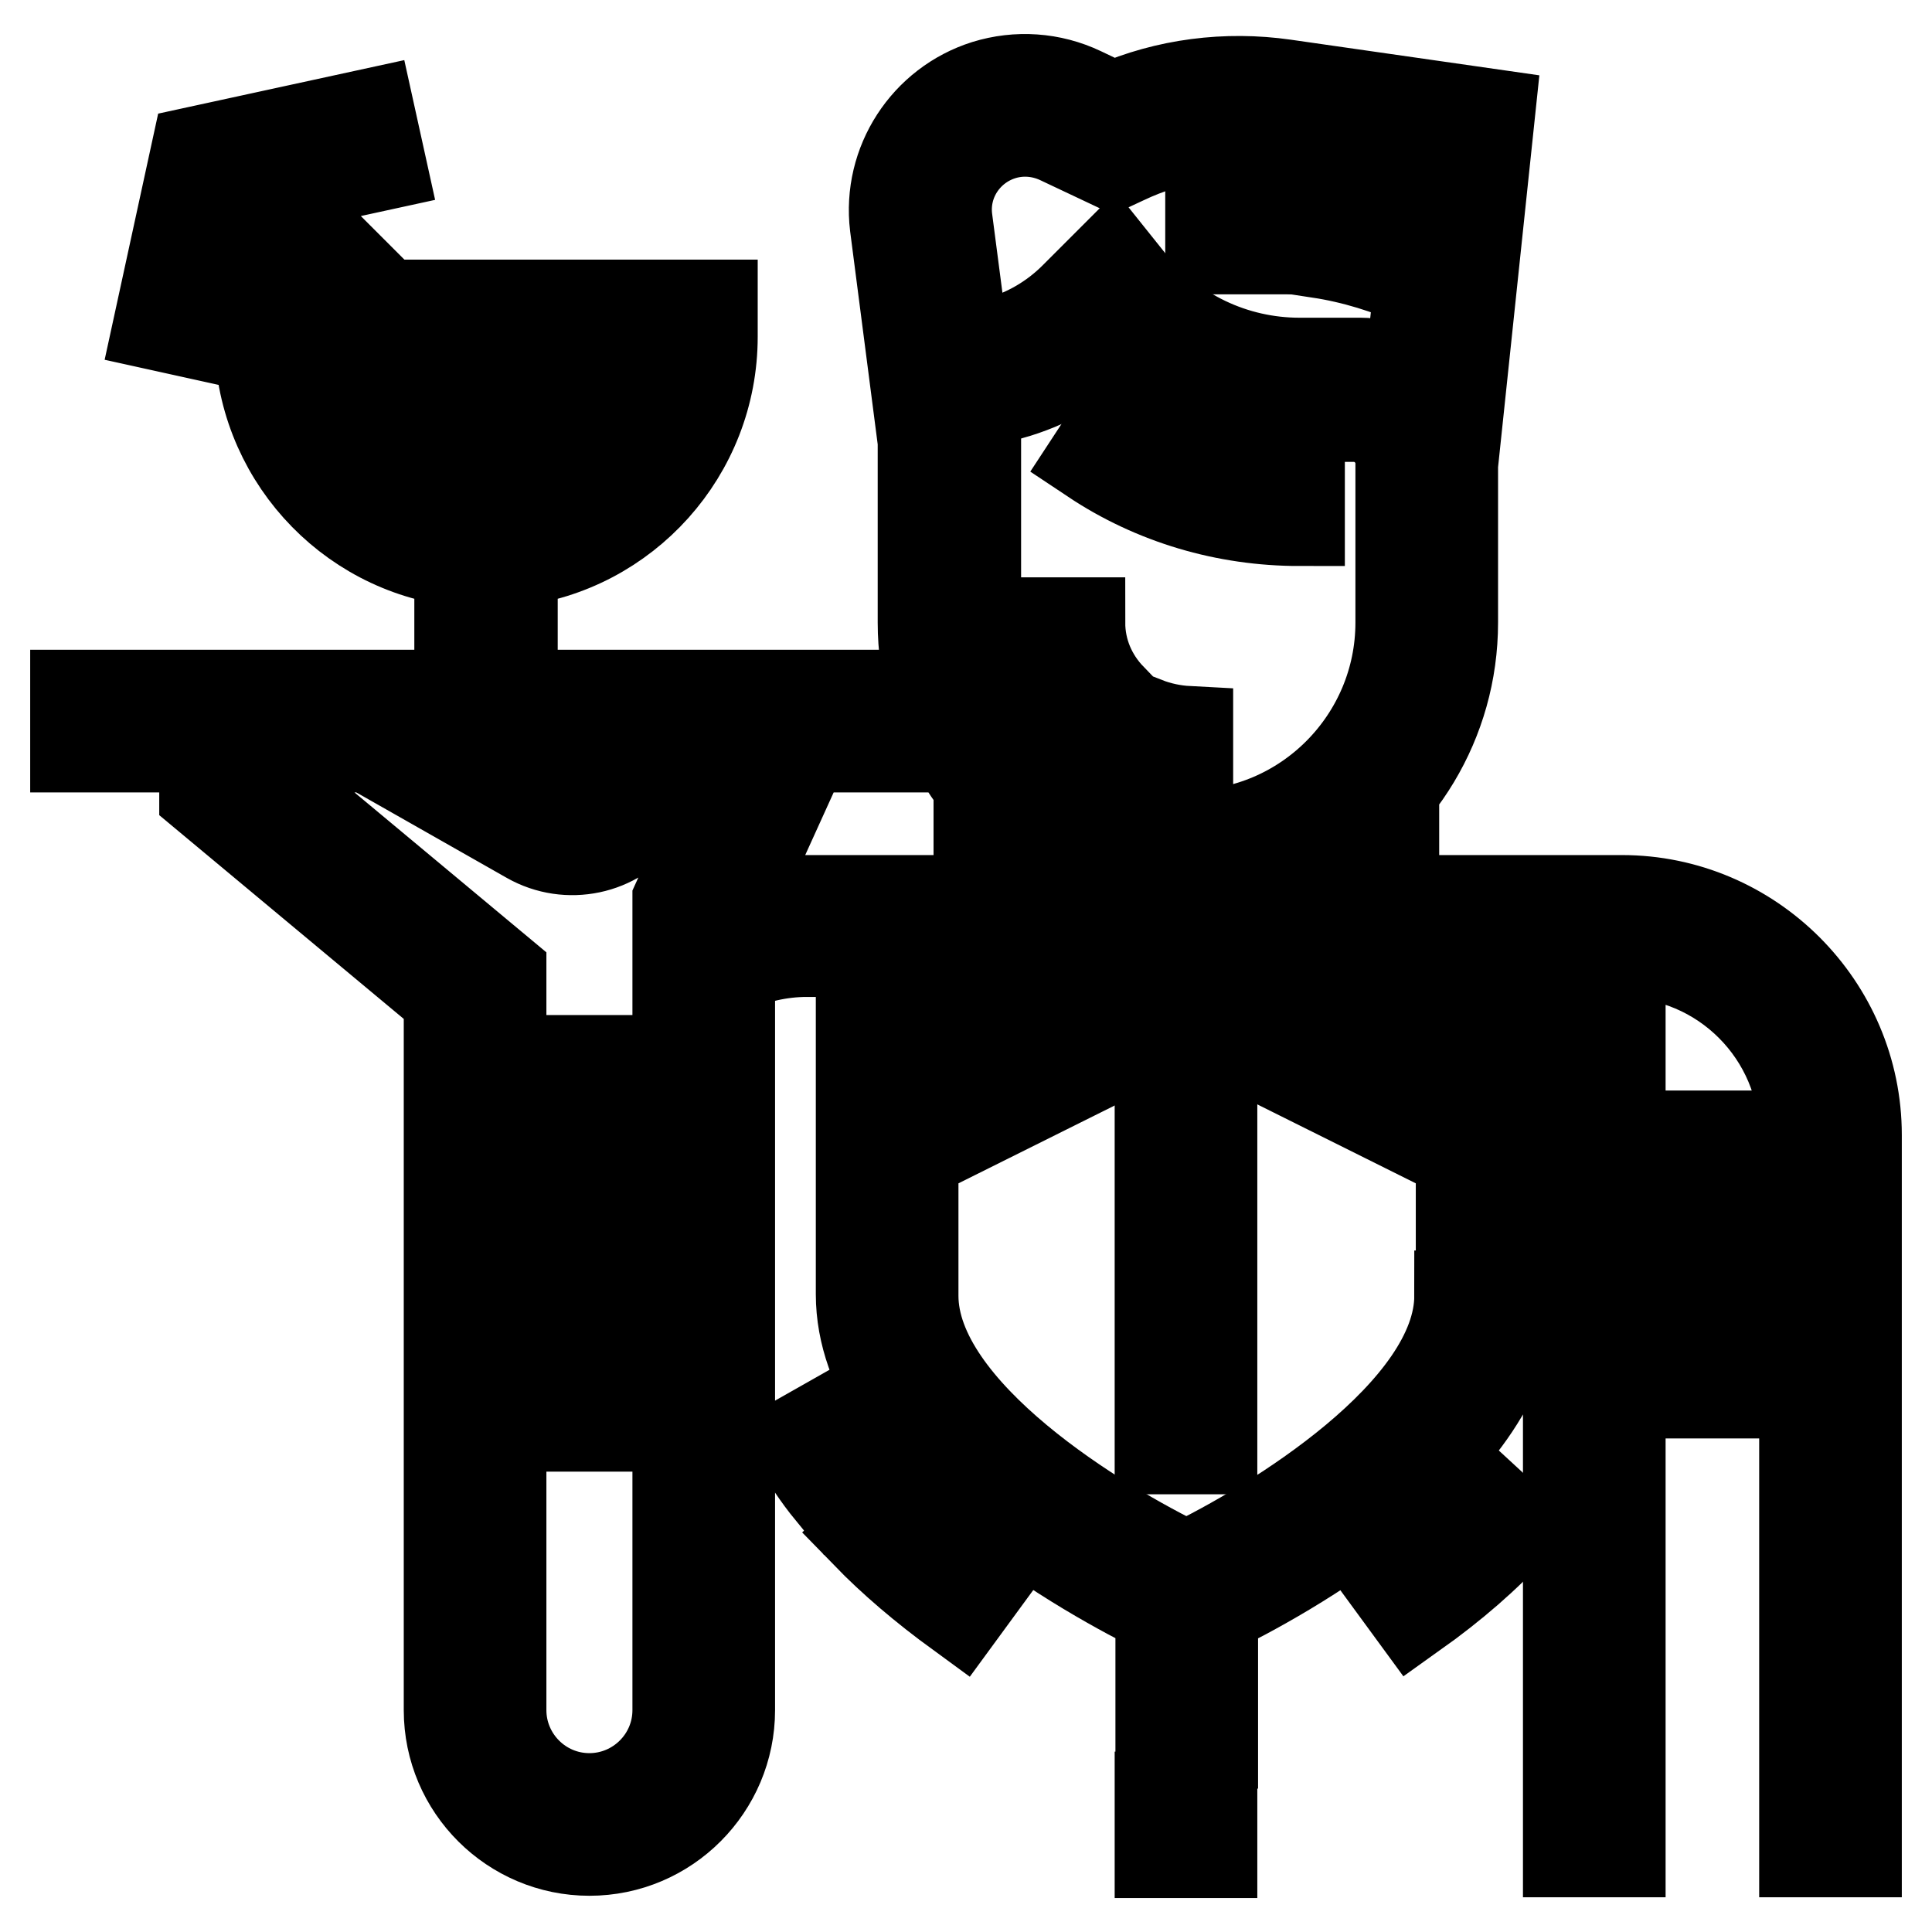
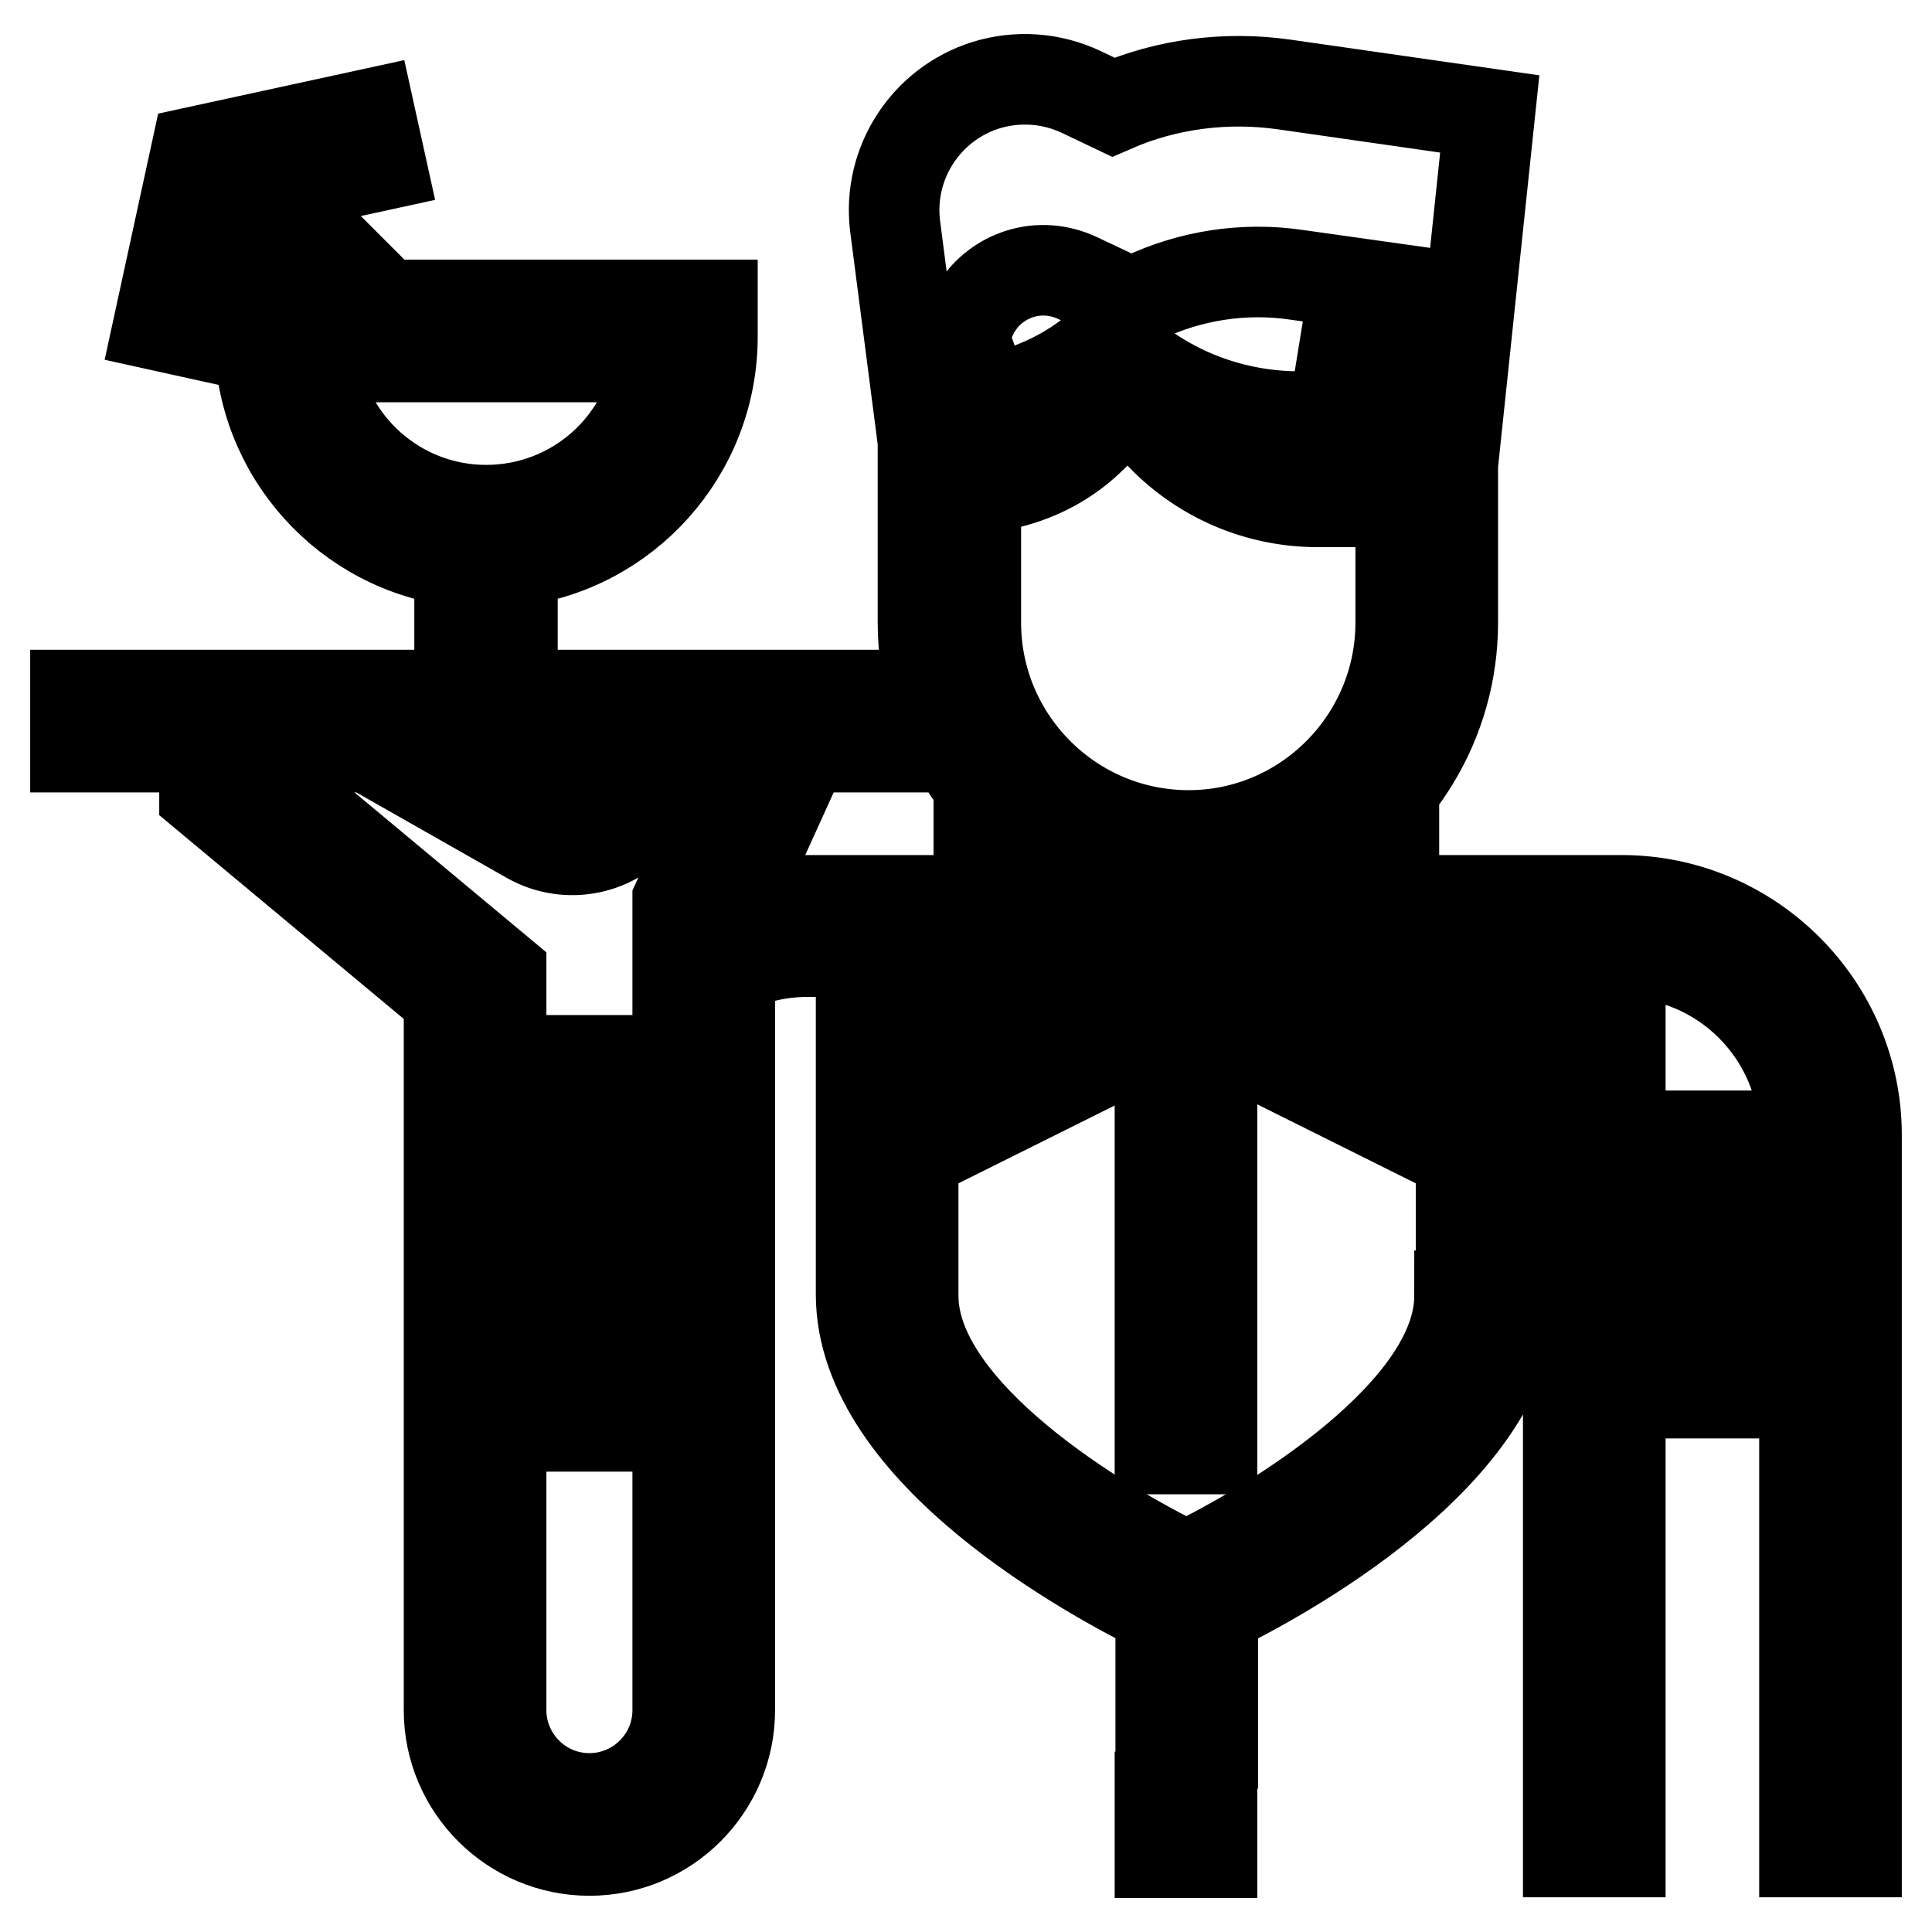
<svg xmlns="http://www.w3.org/2000/svg" version="1.1" x="0px" y="0px" viewBox="0 0 256 256" enable-background="new 0 0 256 256" xml:space="preserve">
  <g>
-     <path stroke-width="12" fill-opacity="0" stroke="#000000" d="M143.1,82.5h-6.9c0,5.6,2.2,10.9,6.1,14.9l4.9-4.9C144.6,89.8,143.1,86.3,143.1,82.5z M151.8,95.7l-2.7,6.4 c2.6,1.1,5.5,1.7,8.3,1.7v-6.9C155.5,96.8,153.6,96.4,151.8,95.7L151.8,95.7z M148.6,55l-3.8,5.8c8.1,5.4,17.6,8.2,27.4,8.2v-6.9 C163.7,62.1,155.6,59.7,148.6,55z M166.9,26.1h-6.5V33h6.5c0.5,0,1,0,1.4,0l0.2-6.9C168,26.1,167.4,26.1,166.9,26.1z M54.8,52.9 h6.9v6.9h-6.9V52.9z M68.1,51.9h6.9v6.9h-6.9V51.9z M195.5,197.5c-3.4,3.6-7.5,7.2-12.3,10.7l4.1,5.6c5.2-3.7,9.7-7.6,13.3-11.6 L195.5,197.5L195.5,197.5z M119.8,198.4l-5,4.8c3.5,3.6,7.6,7.1,12.4,10.6l4.1-5.6C126.9,205,123,201.7,119.8,198.4z M111.5,187.5 l-6,3.4c1.3,2.3,2.8,4.6,4.6,6.8l5.5-4.3C113.9,191.5,112.6,189.5,111.5,187.5z" />
-     <path stroke-width="12" fill-opacity="0" stroke="#000000" d="M214.9,119.3h-30.2v-5.8l-10.2,5.1v-5.4c10.7-6,18-17.5,18-30.7V61.6l4.9-46.5l-27.2-3.9 c-7.7-1.1-15.6-0.1-22.7,3l-4.2-2c-4-1.9-8.5-2.2-12.7-0.9c-7.9,2.5-13,10.3-12,18.6l3.7,28.6v24c0,13,7.1,24.3,17.5,30.4v5.7 l-10.1-5.1v5.8h-22.8c-3.5,0-6.9,0.6-10.2,1.7v-0.2l9.9-21.8h14.6v-6.9H67.9V74.4c14.9-1.7,26.5-14.4,26.5-29.8v-4.2H51.1 L35.8,25.1l14.7-3.2L49,15.1l-23,5l-5,23l6.8,1.5L30.9,30l10.4,10.4h-6.9v4.2c0,15.4,11.6,28.1,26.5,29.8v17.7H10V99h17.1v6.2 l32.4,27v94.4c0,10.3,8.4,18.6,18.6,18.6c10.3,0,18.6-8.4,18.6-18.6v-98.2c3.2-1.5,6.7-2.3,10.2-2.3h7.2v45.4 c0,21.1,31.2,37.7,39.7,41.9v17.6h6.9v-17.6c8.5-4.1,39.7-20.8,39.7-41.9v-45.4h7.4v119.3h6.9V126.2h0.2 c13.4,0,24.2,10.9,24.2,24.2v95h6.9v-95C246,133.3,232,119.3,214.9,119.3z M83,99l-3.6,5c-1.2,1.7-3.9,2.2-5.8,1.1L62.8,99H83z  M41.5,47.3h45.8C86,58.8,76.2,67.6,64.4,67.6C52.7,67.6,42.9,58.8,41.5,47.3z M89.8,226.6c0,6.5-5.3,11.7-11.7,11.7 c-6.5,0-11.7-5.3-11.7-11.7v-64.9h23.4V226.6z M89.8,154.8H66.4v-7.4h23.4V154.8z M89.8,119.3v21.2H66.4V129L34,102V99h14.8 l21.3,12.1c5.1,2.9,11.6,1.5,14.9-3.1l6.4-9H99L89.8,119.3z M177.7,124.7v12.8l-12.8-6.4L177.7,124.7z M157.2,127.2l-10.4-5.2v-6.1 c3.4,1.1,7,1.6,10.6,1.6c3.5,0,6.9-0.5,10.2-1.5v5.9L157.2,127.2z M128.5,47.1c-0.2,0.1-0.4,0.2-0.5,0.3c0,0,0,0-0.1,0L125.5,29 c-0.6-5,2.5-9.6,7.2-11.1c2.5-0.8,5.2-0.6,7.6,0.5l7.2,3.4l1.5-0.7c6.3-3,13.4-4.1,20.3-3.1l20.6,2.9l-1,9.4 c-4.2-1.7-8.6-2.9-13-3.6l-1.1,6.8c4.6,0.7,9.1,2.1,13.3,4l-1.4,12.9l0,0c-0.3-0.2-0.6-0.4-0.9-0.6c-0.2-0.1-0.5-0.3-0.7-0.4l0,0 c-0.3-0.1-0.5-0.2-0.8-0.3c-0.1,0-0.1-0.1-0.2-0.1c-0.3-0.1-0.5-0.2-0.8-0.3l0,0c-0.3-0.1-0.7-0.2-1-0.3c-0.3-0.1-0.6-0.1-0.9-0.2 c-0.4-0.1-0.7-0.1-1.1-0.1c-0.3,0-0.6,0-0.9,0h-7.2c-8.7,0-16.9-3.9-22.4-10.7l-2.4-3l-5,5c-2.9,2.9-6.4,4.9-10.3,6 c-0.4,0.1-0.7,0.2-1.1,0.3c-0.1,0-0.2,0.1-0.3,0.1c-0.2,0.1-0.5,0.2-0.7,0.3c-0.1,0.1-0.3,0.1-0.4,0.2c-0.2,0.1-0.4,0.2-0.6,0.3 C128.8,46.9,128.6,47,128.5,47.1L128.5,47.1z M129.3,82.5V58.2c0-2.3,1.2-4.3,3.1-5.4l0,0c0.1-0.1,0.2-0.1,0.4-0.2c0,0,0.1,0,0.1,0 c0.3-0.1,0.6-0.3,0.9-0.3c5-1.4,9.5-3.9,13.2-7.5c6.7,6.7,15.7,10.4,25.2,10.4h7.2c3.4,0,6.2,2.8,6.2,6.2v21.1 c0,15.5-12.6,28.2-28.1,28.2C141.9,110.7,129.3,98,129.3,82.5L129.3,82.5z M136.7,124.7l12.8,6.4l-12.8,6.4V124.7z M193.4,171.7 c0,15.4-24.9,30.5-36.2,35.9c-11.3-5.4-36.2-20.4-36.2-35.9v-45.4h8.8v22.4l27.5-13.7l27.5,13.7v-22.4h8.8V171.7L193.4,171.7z" />
+     <path stroke-width="12" fill-opacity="0" stroke="#000000" d="M214.9,119.3h-30.2v-5.8l-10.2,5.1v-5.4c10.7-6,18-17.5,18-30.7V61.6l4.9-46.5l-27.2-3.9 c-7.7-1.1-15.6-0.1-22.7,3l-4.2-2c-4-1.9-8.5-2.2-12.7-0.9c-7.9,2.5-13,10.3-12,18.6l3.7,28.6v24c0,13,7.1,24.3,17.5,30.4v5.7 l-10.1-5.1v5.8h-22.8c-3.5,0-6.9,0.6-10.2,1.7v-0.2l9.9-21.8h14.6v-6.9H67.9V74.4c14.9-1.7,26.5-14.4,26.5-29.8v-4.2H51.1 L35.8,25.1l14.7-3.2L49,15.1l-23,5l-5,23l6.8,1.5L30.9,30l10.4,10.4h-6.9v4.2c0,15.4,11.6,28.1,26.5,29.8v17.7H10V99h17.1v6.2 l32.4,27v94.4c0,10.3,8.4,18.6,18.6,18.6c10.3,0,18.6-8.4,18.6-18.6v-98.2c3.2-1.5,6.7-2.3,10.2-2.3h7.2v45.4 c0,21.1,31.2,37.7,39.7,41.9v17.6h6.9v-17.6c8.5-4.1,39.7-20.8,39.7-41.9v-45.4h7.4v119.3h6.9V126.2h0.2 c13.4,0,24.2,10.9,24.2,24.2v95h6.9v-95C246,133.3,232,119.3,214.9,119.3z M83,99l-3.6,5c-1.2,1.7-3.9,2.2-5.8,1.1L62.8,99H83z  M41.5,47.3h45.8C86,58.8,76.2,67.6,64.4,67.6C52.7,67.6,42.9,58.8,41.5,47.3z M89.8,226.6c0,6.5-5.3,11.7-11.7,11.7 c-6.5,0-11.7-5.3-11.7-11.7v-64.9h23.4V226.6z M89.8,154.8H66.4v-7.4h23.4V154.8z M89.8,119.3v21.2H66.4V129L34,102V99h14.8 l21.3,12.1c5.1,2.9,11.6,1.5,14.9-3.1l6.4-9H99L89.8,119.3z M177.7,124.7v12.8l-12.8-6.4L177.7,124.7z M157.2,127.2l-10.4-5.2v-6.1 c3.4,1.1,7,1.6,10.6,1.6c3.5,0,6.9-0.5,10.2-1.5v5.9L157.2,127.2z M128.5,47.1c-0.2,0.1-0.4,0.2-0.5,0.3c0,0,0,0-0.1,0c-0.6-5,2.5-9.6,7.2-11.1c2.5-0.8,5.2-0.6,7.6,0.5l7.2,3.4l1.5-0.7c6.3-3,13.4-4.1,20.3-3.1l20.6,2.9l-1,9.4 c-4.2-1.7-8.6-2.9-13-3.6l-1.1,6.8c4.6,0.7,9.1,2.1,13.3,4l-1.4,12.9l0,0c-0.3-0.2-0.6-0.4-0.9-0.6c-0.2-0.1-0.5-0.3-0.7-0.4l0,0 c-0.3-0.1-0.5-0.2-0.8-0.3c-0.1,0-0.1-0.1-0.2-0.1c-0.3-0.1-0.5-0.2-0.8-0.3l0,0c-0.3-0.1-0.7-0.2-1-0.3c-0.3-0.1-0.6-0.1-0.9-0.2 c-0.4-0.1-0.7-0.1-1.1-0.1c-0.3,0-0.6,0-0.9,0h-7.2c-8.7,0-16.9-3.9-22.4-10.7l-2.4-3l-5,5c-2.9,2.9-6.4,4.9-10.3,6 c-0.4,0.1-0.7,0.2-1.1,0.3c-0.1,0-0.2,0.1-0.3,0.1c-0.2,0.1-0.5,0.2-0.7,0.3c-0.1,0.1-0.3,0.1-0.4,0.2c-0.2,0.1-0.4,0.2-0.6,0.3 C128.8,46.9,128.6,47,128.5,47.1L128.5,47.1z M129.3,82.5V58.2c0-2.3,1.2-4.3,3.1-5.4l0,0c0.1-0.1,0.2-0.1,0.4-0.2c0,0,0.1,0,0.1,0 c0.3-0.1,0.6-0.3,0.9-0.3c5-1.4,9.5-3.9,13.2-7.5c6.7,6.7,15.7,10.4,25.2,10.4h7.2c3.4,0,6.2,2.8,6.2,6.2v21.1 c0,15.5-12.6,28.2-28.1,28.2C141.9,110.7,129.3,98,129.3,82.5L129.3,82.5z M136.7,124.7l12.8,6.4l-12.8,6.4V124.7z M193.4,171.7 c0,15.4-24.9,30.5-36.2,35.9c-11.3-5.4-36.2-20.4-36.2-35.9v-45.4h8.8v22.4l27.5-13.7l27.5,13.7v-22.4h8.8V171.7L193.4,171.7z" />
    <path stroke-width="12" fill-opacity="0" stroke="#000000" d="M225.2,150.5h6.9v18.9h-6.9V150.5z M225.2,176.3h6.9v8.3h-6.9V176.3z M74.6,168.2h6.9v6.9h-6.9V168.2z  M74.6,182.1h6.9v6.9h-6.9V182.1z M153.7,238.1h6.9v7.4h-6.9V238.1z M153.7,185.1h6.9v6.9h-6.9V185.1z M153.7,171.2h6.9v6.9h-6.9 V171.2z M153.7,143.5h6.9v6.9h-6.9V143.5z M153.7,157.4h6.9v6.9h-6.9V157.4z" />
  </g>
</svg>